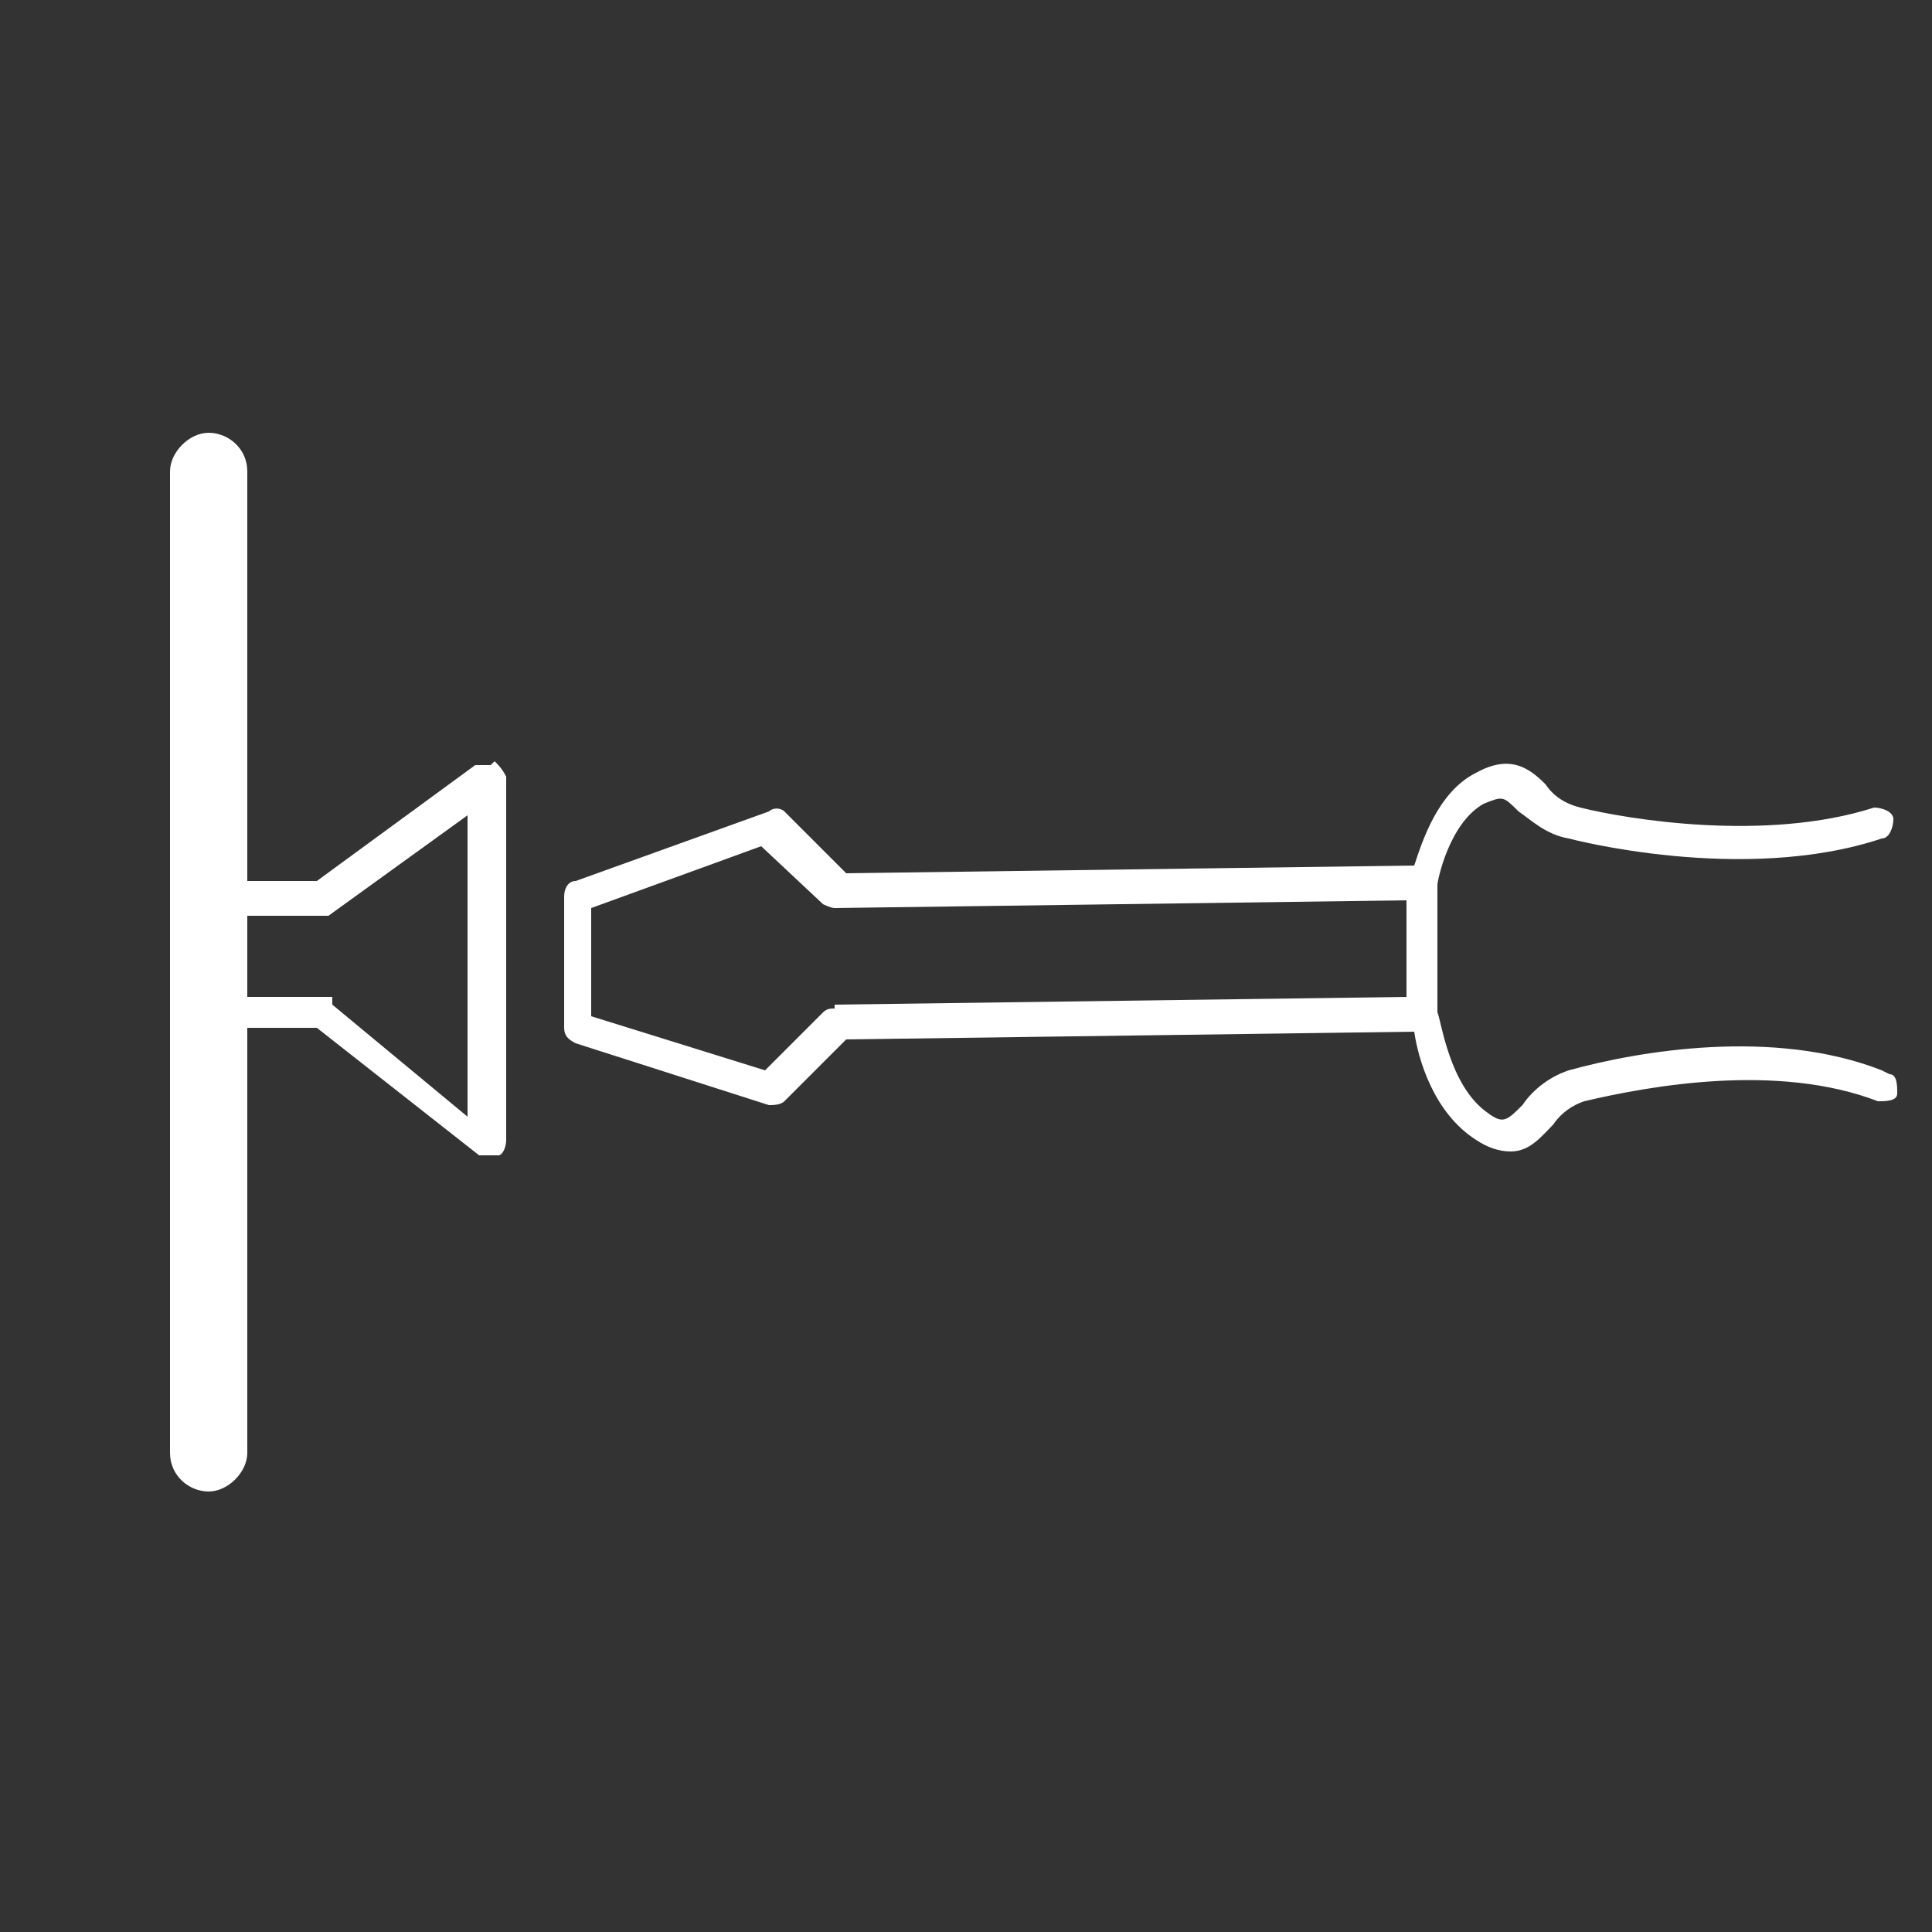
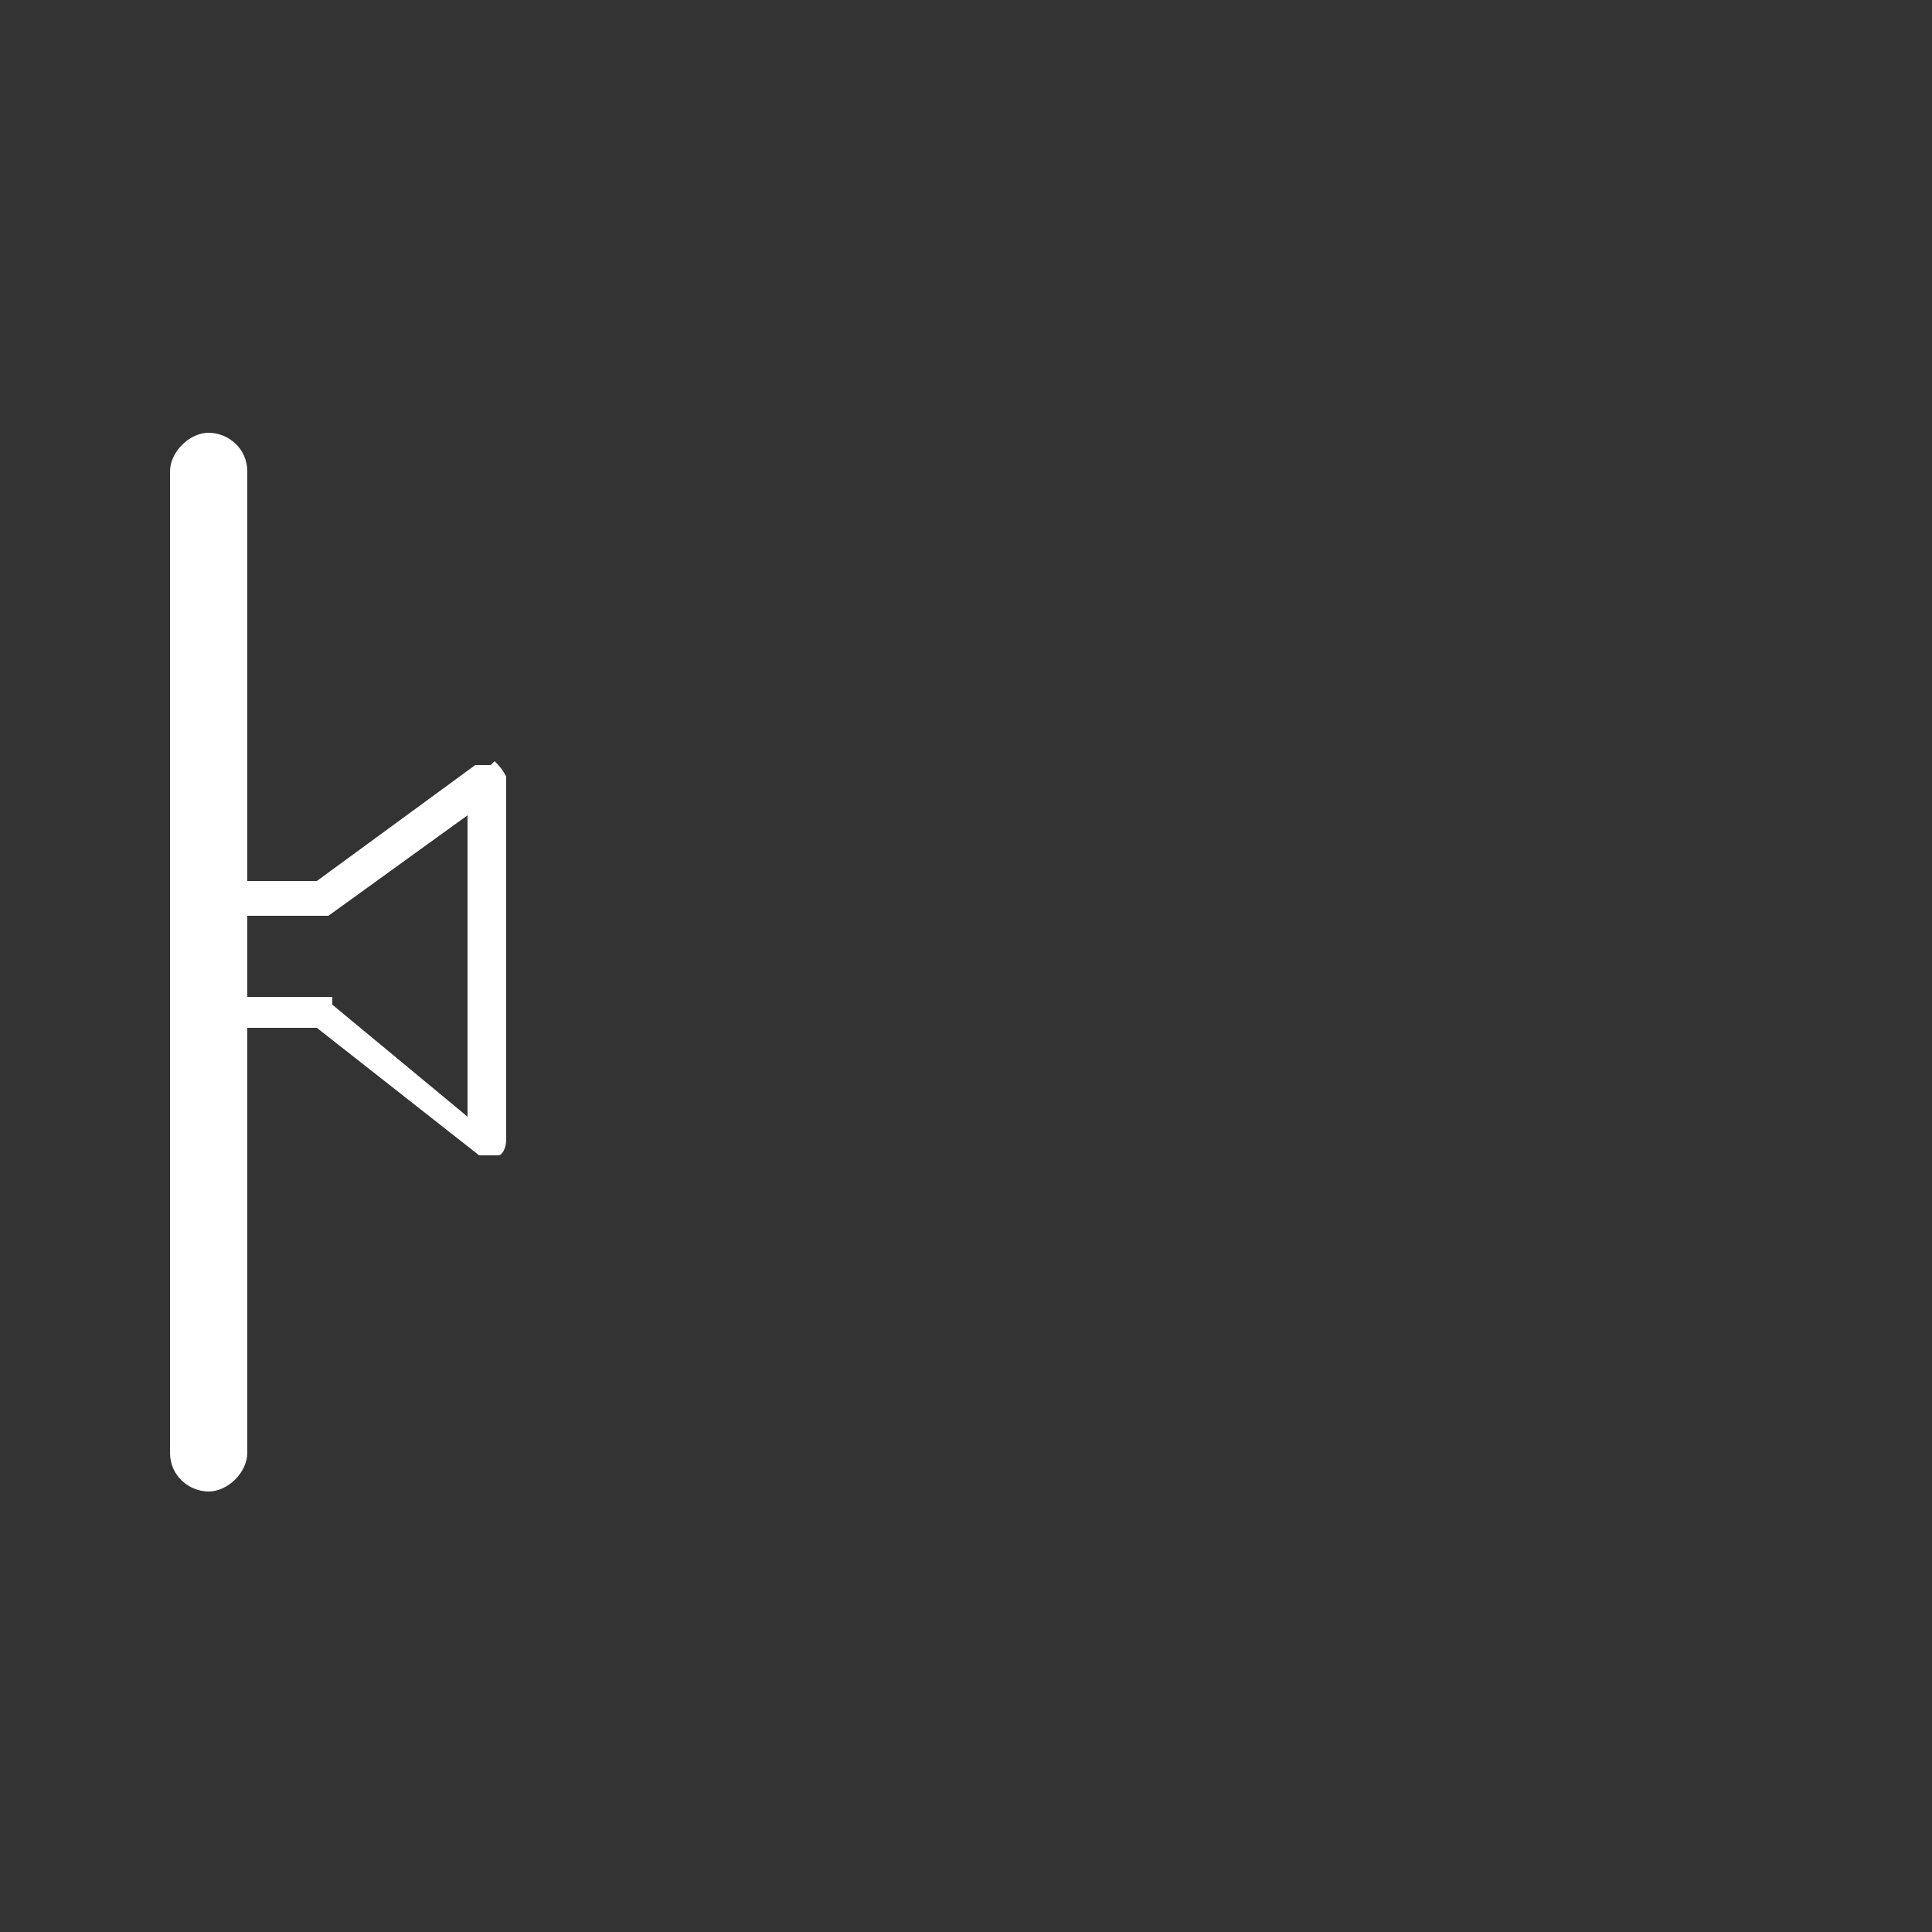
<svg xmlns="http://www.w3.org/2000/svg" id="Calque_1" version="1.1" viewBox="0 0 50 50">
  <rect x="0" y="0" width="50" height="50" fill="#333333" stroke="none" />
  <defs>
    <style>
      .st0 {
        fill: #fff;
      }
    </style>
  </defs>
  <path class="st0" d="M12.7,19.8c-.1,0-.3,0-.4,0l-4.1,3h-1.8v-10.6c0-.6-.5-1-1-1s-1,.5-1,1v25.4c0,.6.5,1,1,1s1-.5,1-1v-11h1.8l4.2,3.3c0,0,.2,0,.3,0s.1,0,.2,0c.1,0,.2-.2.2-.4v-9.4c-.1-.2-.2-.3-.3-.4ZM8.6,25.8c0,0-.2,0-.3,0h-1.9v-2.1h1.9c0,0,.2,0,.2,0l3.6-2.6v7.8c0,0-3.5-2.9-3.5-2.9Z" />
-   <path class="st0" d="M48.7,27.7c-2.8-1.1-6.3-.5-8.1,0-.6.2-1,.6-1.2.9-.4.4-.5.5-.9.2-1-.7-1.2-2.4-1.3-2.6v-3.3c0-.1.3-1.6,1.2-2.1.5-.2.5-.2.9.2.3.2.7.6,1.3.7,0,0,4.5,1.2,8.1,0,.2,0,.3-.3.3-.5,0-.2-.3-.3-.5-.3-2.8.9-6.4.3-7.6,0-.4-.1-.7-.3-.9-.6-.4-.4-.9-.8-1.8-.3-1,.5-1.4,1.8-1.6,2.4l-14.7.2-1.6-1.6c-.1-.1-.3-.1-.4,0l-5,1.8c-.2,0-.3.2-.3.4v3.4c0,.2.1.3.3.4l5,1.6c.1,0,.3,0,.4-.1l1.6-1.6,14.7-.2c.1.7.5,2.1,1.6,2.8.3.2.6.3.9.3.5,0,.8-.4,1.1-.7.2-.3.5-.5.8-.6,1.7-.4,5-1,7.6,0,.2,0,.5,0,.5-.2,0-.2,0-.5-.2-.5ZM21.6,26.1c-.1,0-.2,0-.3.1l-1.5,1.5-4.5-1.4v-2.8l4.4-1.6,1.6,1.5c0,0,.2.1.3.1l14.8-.2v2.5l-14.8.2Z" />
</svg>